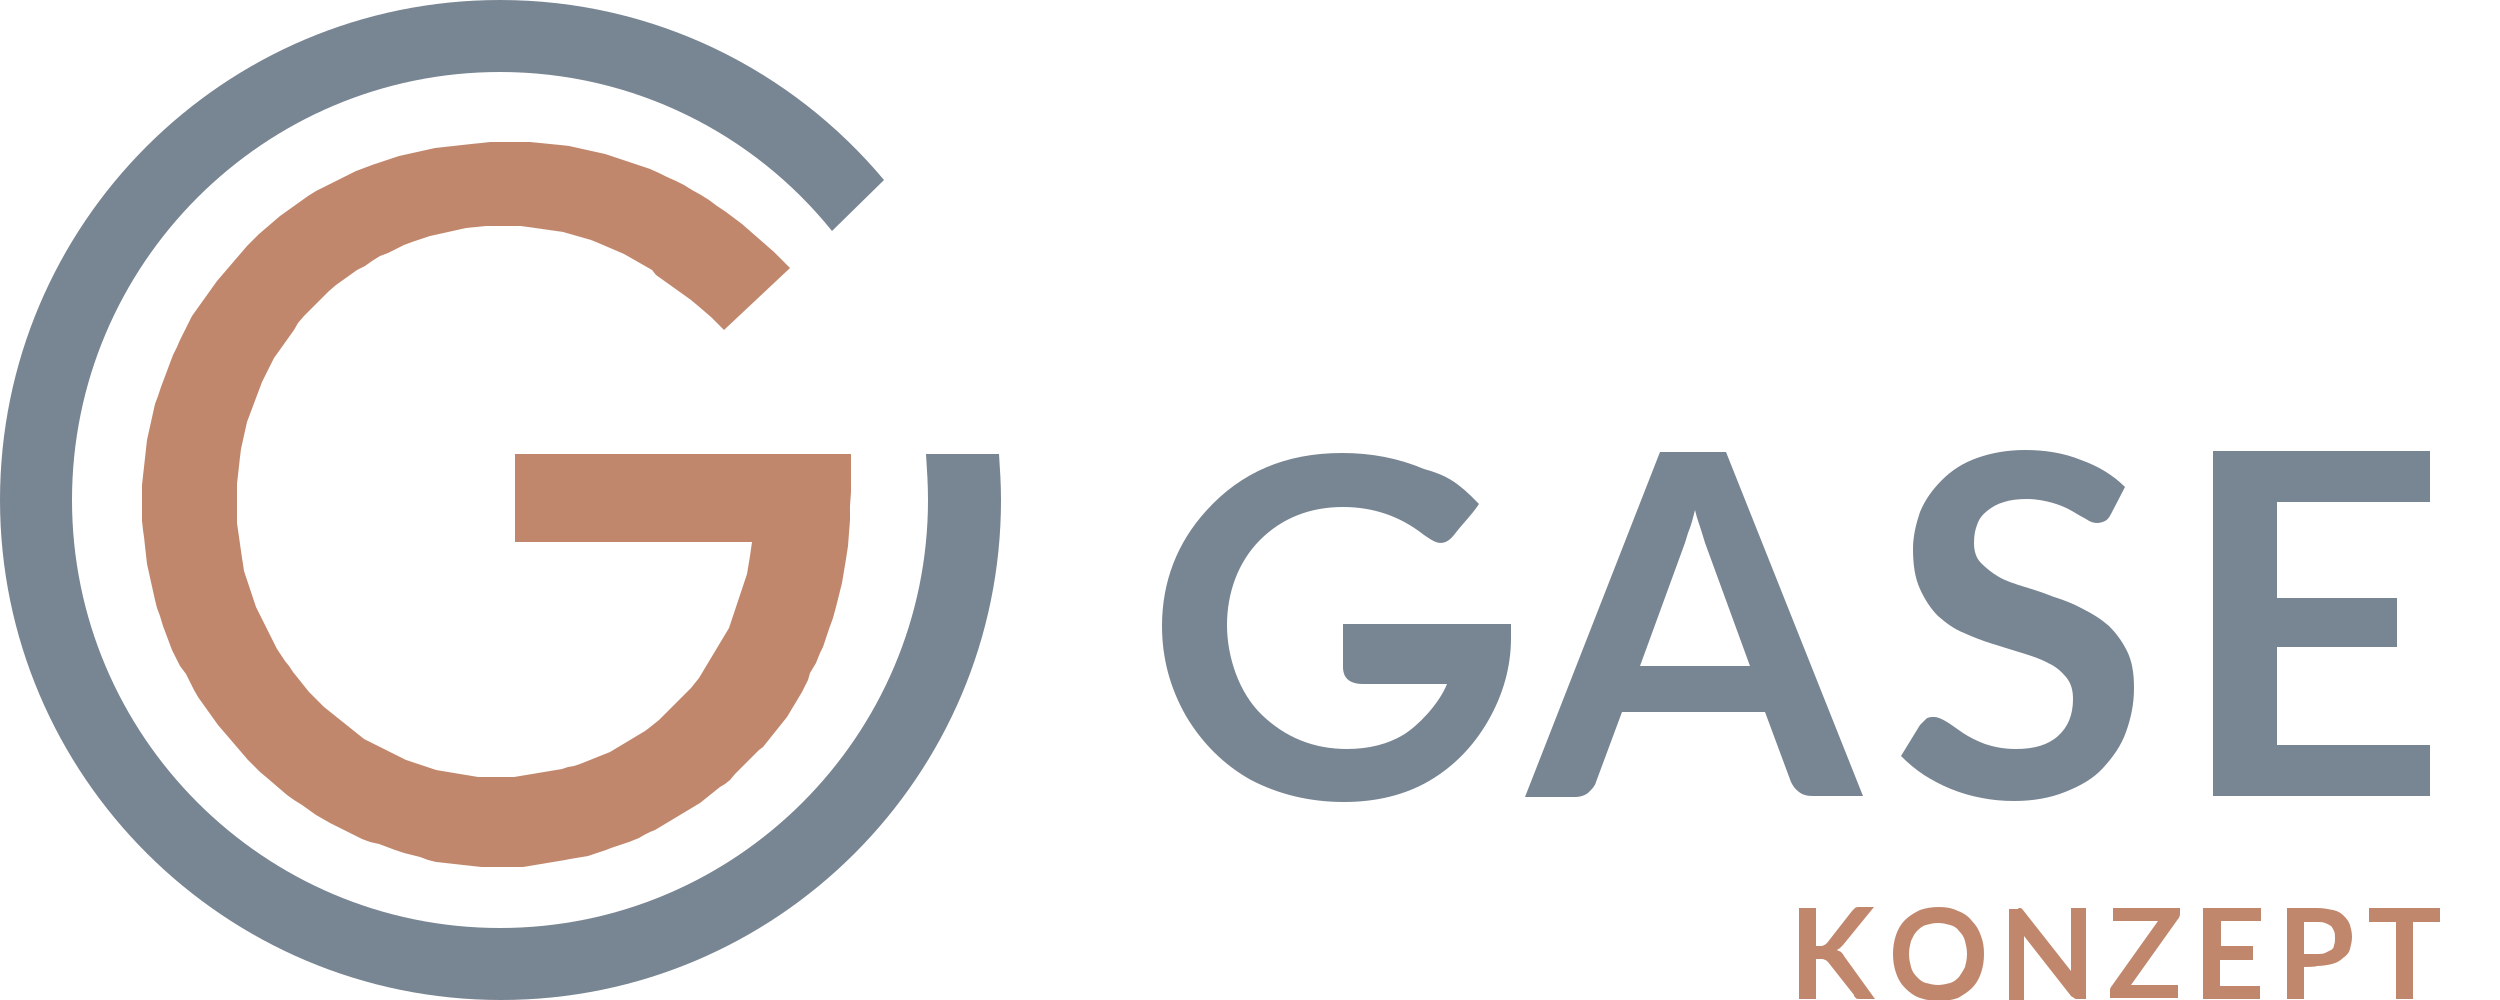
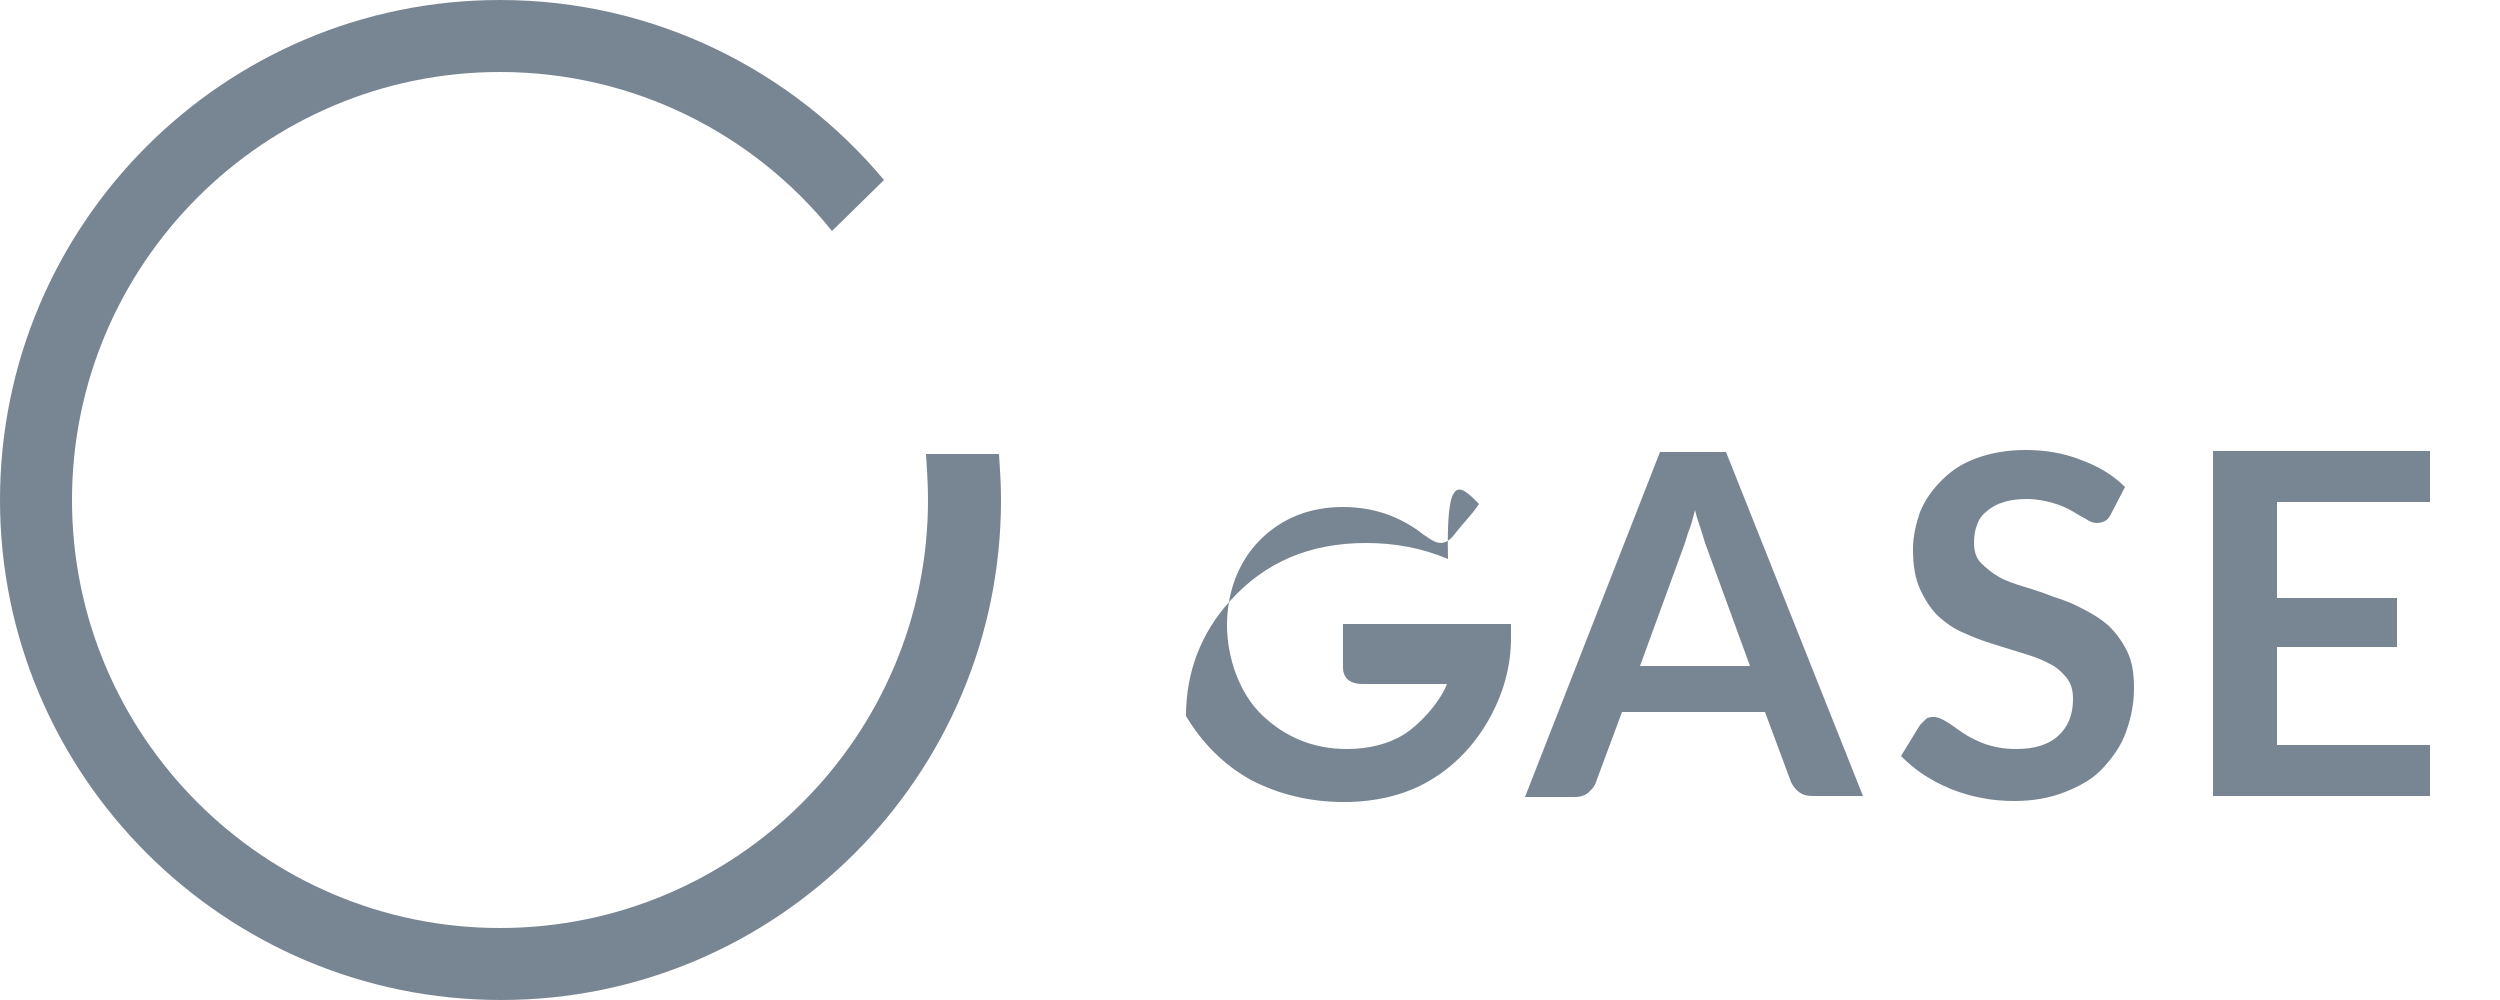
<svg xmlns="http://www.w3.org/2000/svg" version="1.1" id="Ebene_1" x="0px" y="0px" viewBox="0 0 250 100" style="enable-background:new 0 0 250 100;" xml:space="preserve">
  <style type="text/css">
	.st0{fill:#C1876C;}
	.st1{fill:#788592;}
</style>
-   <path class="st0" d="M181.6,94.6h0.4c0.2,0,0.3,0,0.4-0.1c0.1,0,0.2-0.1,0.3-0.2l2.5-3.2c0.1-0.1,0.2-0.2,0.3-0.3  c0.1-0.1,0.3-0.1,0.4-0.1h1.5l-3.1,3.8c-0.1,0.1-0.2,0.2-0.3,0.3c-0.1,0.1-0.2,0.1-0.3,0.2c0.1,0.1,0.3,0.1,0.4,0.2s0.2,0.2,0.3,0.4  l3.1,4.3h-1.5c-0.2,0-0.4,0-0.4-0.1c-0.1-0.1-0.2-0.1-0.2-0.3l-2.6-3.3c-0.1-0.1-0.2-0.2-0.3-0.2c-0.1-0.1-0.3-0.1-0.4-0.1h-0.5v4  h-1.7v-9.1h1.7V94.6z M198.4,95.4c0,0.7-0.1,1.3-0.3,1.9c-0.2,0.6-0.5,1.1-0.9,1.5c-0.4,0.4-0.9,0.7-1.4,1c-0.6,0.2-1.2,0.3-1.9,0.3  s-1.3-0.1-1.9-0.3c-0.6-0.2-1.1-0.6-1.5-1c-0.4-0.4-0.7-0.9-0.9-1.5c-0.2-0.6-0.3-1.2-0.3-1.9s0.1-1.3,0.3-1.9  c0.2-0.6,0.5-1.1,0.9-1.5c0.4-0.4,0.9-0.7,1.5-1c0.6-0.2,1.2-0.3,1.9-0.3s1.3,0.1,1.9,0.4c0.6,0.2,1.1,0.6,1.4,1  c0.4,0.4,0.7,0.9,0.9,1.5C198.3,94.1,198.4,94.7,198.4,95.4z M196.7,95.4c0-0.5-0.1-0.9-0.2-1.3c-0.1-0.4-0.3-0.7-0.6-1  c-0.2-0.3-0.5-0.5-0.9-0.6c-0.4-0.1-0.7-0.2-1.2-0.2s-0.8,0.1-1.2,0.2c-0.4,0.1-0.7,0.4-0.9,0.6c-0.3,0.3-0.4,0.6-0.6,1  c-0.1,0.4-0.2,0.8-0.2,1.3c0,0.5,0.1,0.9,0.2,1.3c0.1,0.4,0.3,0.7,0.6,1c0.3,0.3,0.5,0.5,0.9,0.6c0.4,0.1,0.8,0.2,1.2,0.2  s0.8-0.1,1.2-0.2c0.4-0.1,0.7-0.4,0.9-0.6c0.2-0.3,0.4-0.6,0.6-1C196.6,96.3,196.7,95.9,196.7,95.4z M202,90.8c0.1,0,0.1,0,0.1,0  c0,0,0.1,0.1,0.1,0.1c0,0,0.1,0.1,0.1,0.1l4.8,6.1c0-0.1,0-0.3,0-0.4c0-0.1,0-0.3,0-0.4v-5.5h1.5v9.1h-0.9c-0.1,0-0.2,0-0.3-0.1  s-0.2-0.1-0.3-0.2l-4.7-6c0,0.1,0,0.3,0,0.4c0,0.1,0,0.3,0,0.4v5.6h-1.5v-9.1h0.9C201.8,90.8,201.9,90.8,202,90.8z M218,90.8v0.6  c0,0.2-0.1,0.4-0.2,0.5l-4.7,6.6h4.7v1.3H211v-0.7c0-0.1,0-0.2,0-0.2s0.1-0.2,0.1-0.2l4.7-6.6h-4.5v-1.3L218,90.8L218,90.8z   M226.1,90.8v1.3h-4v2.5h3.2V96H222v2.6h4v1.3h-5.7v-9.1H226.1z M230.4,96.7v3.2h-1.7v-9.1h3c0.6,0,1.1,0.1,1.6,0.2s0.8,0.3,1.1,0.6  c0.3,0.3,0.5,0.6,0.6,0.9c0.1,0.4,0.2,0.7,0.2,1.2c0,0.4-0.1,0.8-0.2,1.2c-0.1,0.4-0.4,0.7-0.7,0.9c-0.3,0.3-0.7,0.5-1.1,0.6  c-0.4,0.1-1,0.2-1.5,0.2C231.6,96.7,230.4,96.7,230.4,96.7z M230.4,95.4h1.3c0.3,0,0.6,0,0.8-0.1c0.2-0.1,0.4-0.2,0.6-0.3  c0.2-0.1,0.3-0.3,0.3-0.5c0.1-0.2,0.1-0.4,0.1-0.7c0-0.2,0-0.5-0.1-0.7s-0.2-0.4-0.3-0.5c-0.2-0.1-0.3-0.2-0.6-0.3  c-0.2-0.1-0.5-0.1-0.8-0.1h-1.3V95.4z M244,90.8v1.4h-2.7v7.7h-1.7v-7.7h-2.7v-1.4H244z M51.5,45.4h33.6v2.4l0,1.4l-0.1,1.4L85,52  l-0.1,1.3l-0.1,1.3l-0.2,1.3l-0.1,0.6l-0.1,0.6l-0.1,0.6l-0.1,0.6l-0.3,1.2l-0.3,1.2l-0.3,1.1l-0.4,1.1l-0.2,0.6l-0.2,0.6l-0.2,0.6  L82,65.3l-0.2,0.5l-0.2,0.5l-0.3,0.5l-0.3,0.5L80.8,68l-0.3,0.6l-0.3,0.6l-0.3,0.5l-0.3,0.5l-0.3,0.5l-0.3,0.5l-0.3,0.5l-0.4,0.5  l-0.4,0.5l-0.4,0.5l-0.4,0.5l-0.4,0.5l-0.4,0.5L75.9,75l-0.4,0.4l-0.4,0.4l-0.4,0.4l-0.4,0.4l-0.4,0.4l-0.4,0.4L73,78l-0.5,0.4  L72,78.7l-0.5,0.4l-0.5,0.4l-0.5,0.4l-0.5,0.4l-0.5,0.3l-0.5,0.3l-0.5,0.3l-0.5,0.3l-0.5,0.3l-0.5,0.3l-0.5,0.3l-0.5,0.3L65.5,83  L65,83.2l-0.6,0.3l-0.5,0.3L63.4,84l-0.5,0.2l-0.6,0.2l-0.6,0.2l-0.6,0.2L60.6,85L60,85.2l-0.6,0.2l-0.6,0.2l-0.6,0.1l-0.6,0.1  l-0.6,0.1L56.5,86l-0.6,0.1l-0.6,0.1l-0.6,0.1l-0.6,0.1l-0.6,0.1l-0.6,0.1l-0.6,0.1l-0.6,0l-0.6,0l-0.6,0h-0.6l-0.9,0l-0.9,0  l-0.9-0.1l-0.9-0.1l-0.9-0.1l-0.9-0.1l-0.9-0.1l-0.8-0.2L42,85.7l-0.8-0.2l-0.8-0.2L39.5,85l-0.8-0.3l-0.8-0.3L37,84.2l-0.8-0.3  l-0.8-0.4l-0.8-0.4l-0.8-0.4l-0.8-0.4l-0.7-0.4l-0.7-0.4L30.9,81l-0.7-0.5L29.4,80l-0.7-0.5L28,78.9l-0.7-0.6l-0.7-0.6L26,77.2  l-0.6-0.6l-0.6-0.6l-0.6-0.7l-0.6-0.7l-0.6-0.7l-0.6-0.7l-0.6-0.7l-0.5-0.7l-0.5-0.7l-0.5-0.7l-0.5-0.7l-0.4-0.7l-0.4-0.8l-0.4-0.8  L18,66.6l-0.4-0.8L17.2,65l-0.3-0.8l-0.3-0.8l-0.3-0.8L16,61.6l-0.3-0.8L15.5,60l-0.2-0.9l-0.2-0.9l-0.2-0.9l-0.2-0.9l-0.1-0.9  l-0.1-0.9l-0.1-0.9L14.3,53l-0.1-0.9l0-0.9l0-0.9l0-0.9l0-0.9l0.1-0.9l0.1-0.9l0.1-0.9l0.1-0.9l0.1-0.9l0.2-0.9l0.2-0.9l0.2-0.9  l0.2-0.9l0.3-0.8l0.3-0.9l0.3-0.8l0.3-0.8l0.3-0.8l0.3-0.8l0.4-0.8L18,34l0.4-0.8l0.4-0.8l0.4-0.8l0.5-0.7l0.5-0.7l0.5-0.7l0.5-0.7  l0.5-0.7l0.6-0.7l0.6-0.7l0.6-0.7l0.6-0.7l0.6-0.7l0.6-0.6l0.6-0.6l0.7-0.6l0.7-0.6l0.7-0.6l0.7-0.5l0.7-0.5l0.7-0.5l0.7-0.5  l0.8-0.5l0.8-0.4l0.8-0.4l0.8-0.4l0.8-0.4l0.8-0.4l0.8-0.3l0.8-0.3l0.9-0.3l0.9-0.3l0.9-0.3l0.9-0.2l0.9-0.2l0.9-0.2l0.9-0.2  l0.9-0.1l0.9-0.1l0.9-0.1l0.9-0.1l1-0.1l0.9-0.1l1,0l1,0l1,0l1,0l1,0.1l1,0.1l1,0.1l0.9,0.1l0.9,0.2l0.9,0.2l0.9,0.2l0.9,0.2  l0.9,0.3l0.9,0.3l0.9,0.3l0.9,0.3l0.9,0.3l0.9,0.4l0.8,0.4l0.9,0.4l0.8,0.4l0.8,0.5l0.9,0.5l0.8,0.5l0.8,0.6l0.9,0.6l0.8,0.6  l0.8,0.6l0.8,0.7l0.8,0.7l0.8,0.7l0.8,0.7l0.8,0.8l0.8,0.8L72.4,33l-0.7-0.7l-0.6-0.6l-0.7-0.6l-0.7-0.6L69.1,30l-0.7-0.5l-0.7-0.5  l-0.7-0.5l-0.7-0.5l-0.7-0.5L65.2,27l-0.7-0.4l-0.7-0.4l-0.7-0.4l-0.7-0.4l-0.7-0.3l-0.7-0.3l-0.7-0.3l-0.7-0.3L59.1,24l-0.7-0.2  l-0.7-0.2L57,23.4l-0.7-0.2l-0.7-0.1L54.9,23l-0.7-0.1l-0.7-0.1l-0.7-0.1L52,22.6l-0.7,0l-0.7,0l-1,0l-1,0l-1,0.1l-1,0.1L45.7,23  l-0.9,0.2l-0.9,0.2L43,23.6l-0.9,0.3l-0.9,0.3l-0.8,0.3l-0.8,0.4l-0.8,0.4L38,25.6l-0.8,0.5l-0.7,0.5L35.7,27L35,27.5l-0.7,0.5  l-0.7,0.5l-0.7,0.6l-0.6,0.6l-0.6,0.6L31,31l-0.6,0.6l-0.6,0.7L29.4,33l-0.5,0.7l-0.5,0.7l-0.5,0.7l-0.5,0.7L27,36.6l-0.4,0.8  l-0.4,0.8L25.9,39l-0.3,0.8l-0.3,0.8L25,41.4l-0.3,0.8l-0.2,0.9l-0.2,0.9l-0.2,0.9L24,45.7l-0.1,0.9l-0.1,0.9l-0.1,0.9l0,0.9l0,0.9  v0.7l0,0.7l0,0.7l0.1,0.7l0.1,0.7l0.1,0.7l0.1,0.7l0.1,0.7l0.1,0.6l0.1,0.7l0.2,0.6l0.2,0.6l0.2,0.6l0.2,0.6l0.2,0.6l0.2,0.6  l0.3,0.6l0.3,0.6l0.3,0.6l0.3,0.6l0.3,0.6l0.3,0.6l0.3,0.6l0.4,0.6l0.4,0.6l0.4,0.5l0.4,0.6l0.4,0.5l0.4,0.5l0.4,0.5l0.4,0.5  l0.5,0.5l0.5,0.5l0.5,0.5l0.5,0.4l0.5,0.4l0.5,0.4l0.5,0.4l0.5,0.4l0.5,0.4l0.5,0.4l0.5,0.4l0.6,0.3l0.6,0.3l0.6,0.3l0.6,0.3  l0.6,0.3l0.6,0.3l0.6,0.3l0.6,0.2l0.6,0.2l0.6,0.2l0.6,0.2l0.6,0.2l0.6,0.1l0.6,0.1l0.6,0.1l0.6,0.1l0.6,0.1l0.6,0.1l0.6,0.1l0.6,0  l0.6,0h0.6h0.6l0.6,0l0.6,0l0.6-0.1l0.6-0.1l0.6-0.1l0.6-0.1l0.6-0.1l0.6-0.1l0.6-0.1l0.6-0.1l0.6-0.2l0.6-0.1l0.6-0.2l0.5-0.2  l0.5-0.2l0.5-0.2l0.5-0.2l0.5-0.2l0.5-0.2l0.5-0.3l0.5-0.3l0.5-0.3l0.5-0.3l0.5-0.3l0.5-0.3l0.5-0.3l0.4-0.3l0.5-0.4l0.5-0.4  l0.4-0.4l0.4-0.4l0.4-0.4l0.4-0.4l0.4-0.4l0.4-0.4l0.4-0.4l0.4-0.4l0.4-0.5l0.4-0.5l0.3-0.5l0.3-0.5l0.3-0.5l0.3-0.5l0.3-0.5  l0.3-0.5l0.3-0.5l0.3-0.5l0.3-0.5l0.3-0.5l0.2-0.6l0.2-0.6l0.2-0.6l0.2-0.6l0.2-0.6l0.2-0.6l0.2-0.6l0.2-0.6l0.2-0.6l0.1-0.6  l0.1-0.6l0.1-0.6l0.1-0.7l0.1-0.7H51.5V45.4z" />
-   <path class="st1" d="M186.3,79.6h-5c-0.6,0-1-0.1-1.4-0.4c-0.4-0.3-0.6-0.6-0.8-1l-2.6-7h-14.3l-2.6,7c-0.1,0.4-0.4,0.7-0.7,1  s-0.8,0.5-1.4,0.5h-5l13.5-34.5h6.6L186.3,79.6z M164,66.6h11l-4.2-11.5c-0.2-0.5-0.4-1.1-0.6-1.8c-0.2-0.7-0.5-1.4-0.7-2.3  c-0.2,0.8-0.4,1.6-0.7,2.3c-0.2,0.7-0.4,1.3-0.6,1.8L164,66.6z M211.1,51.4c-0.2,0.4-0.4,0.6-0.6,0.7s-0.5,0.2-0.8,0.2  c-0.3,0-0.7-0.1-1.1-0.4c-0.4-0.2-0.9-0.5-1.4-0.8c-0.5-0.3-1.2-0.6-1.9-0.8c-0.7-0.2-1.6-0.4-2.6-0.4c-0.9,0-1.7,0.1-2.3,0.3  c-0.7,0.2-1.2,0.5-1.7,0.9c-0.5,0.4-0.8,0.8-1,1.4c-0.2,0.5-0.3,1.1-0.3,1.8c0,0.8,0.2,1.5,0.7,2c0.5,0.5,1.1,1,1.8,1.4  c0.7,0.4,1.6,0.7,2.6,1c1,0.3,1.9,0.6,2.9,1c1,0.3,2,0.7,2.9,1.2c1,0.5,1.8,1,2.6,1.7c0.7,0.7,1.3,1.5,1.8,2.5  c0.5,1,0.7,2.2,0.7,3.7c0,1.6-0.3,3-0.8,4.4c-0.5,1.4-1.3,2.5-2.3,3.6s-2.3,1.8-3.8,2.4c-1.5,0.6-3.2,0.9-5.1,0.9  c-1.1,0-2.2-0.1-3.2-0.3c-1.1-0.2-2.1-0.5-3.1-0.9c-1-0.4-1.9-0.9-2.7-1.4c-0.9-0.6-1.6-1.2-2.3-1.9l1.9-3.1  c0.2-0.2,0.4-0.4,0.6-0.6c0.2-0.2,0.5-0.2,0.8-0.2c0.4,0,0.8,0.2,1.3,0.5c0.5,0.3,1,0.7,1.6,1.1c0.6,0.4,1.4,0.8,2.2,1.1  c0.9,0.3,1.9,0.5,3.1,0.5c1.8,0,3.2-0.4,4.2-1.3c1-0.9,1.5-2.1,1.5-3.7c0-0.9-0.2-1.6-0.7-2.2c-0.5-0.6-1.1-1.1-1.8-1.4  c-0.7-0.4-1.6-0.7-2.6-1s-1.9-0.6-2.9-0.9c-1-0.3-2-0.7-2.9-1.1c-1-0.4-1.8-1-2.6-1.7c-0.7-0.7-1.3-1.6-1.8-2.7  c-0.5-1.1-0.7-2.4-0.7-4c0-1.3,0.3-2.5,0.7-3.7c0.5-1.2,1.2-2.2,2.2-3.2s2.1-1.7,3.5-2.2s3-0.8,4.8-0.8c2,0,3.9,0.3,5.6,1  c1.7,0.6,3.2,1.5,4.4,2.7L211.1,51.4z M243,45.1v5.1h-15.3v9.6h12v4.9h-12v9.8H243v5.1h-21.7V45.1H243z M147.9,50.4  c-0.8,1.2-1.6,1.9-2.5,3.1c-1.2,1.5-2.2,0.5-3,0c-2.4-1.9-5.1-2.8-8.1-2.8c-3.3,0-6.1,1.1-8.3,3.3c-2.2,2.2-3.3,5.3-3.3,8.5  c0,3.2,1.2,6.8,3.5,9c2.3,2.2,5.1,3.4,8.5,3.4c2.2,0,4.1-0.5,5.6-1.4c1.5-0.9,3.6-3.1,4.4-5.1h-8.4c-1.9,0-2-1.2-2-1.7v-4.3h16.8  l0,1.4c0,2.9-0.8,5.7-2.3,8.3c-1.5,2.6-3.5,4.6-5.9,6c-2.4,1.4-5.3,2.1-8.5,2.1c-3.5,0-6.6-0.8-9.3-2.2c-2.7-1.5-4.9-3.7-6.5-6.4  c-1.6-2.8-2.4-5.8-2.4-9c0-4.4,1.5-8.3,4.4-11.5c3.5-3.9,8-5.8,13.6-5.8c2.9,0,5.6,0.5,8.2,1.6C144.6,47.5,145.8,48.2,147.9,50.4  L147.9,50.4z M50,0c15.4,0,29.2,7,38.4,18l-5.2,5.1C75.4,13.4,63.4,7.2,50,7.2C26.4,7.2,7.2,26.4,7.2,50S26.4,92.8,50,92.8  S92.8,73.6,92.8,50c0-1.5-0.1-3.1-0.2-4.6h7.3c0.1,1.5,0.2,3,0.2,4.6c0,27.6-22.4,50-50,50S0,77.6,0,50S22.4,0,50,0L50,0z" />
+   <path class="st1" d="M186.3,79.6h-5c-0.6,0-1-0.1-1.4-0.4c-0.4-0.3-0.6-0.6-0.8-1l-2.6-7h-14.3l-2.6,7c-0.1,0.4-0.4,0.7-0.7,1  s-0.8,0.5-1.4,0.5h-5l13.5-34.5h6.6L186.3,79.6z M164,66.6h11l-4.2-11.5c-0.2-0.5-0.4-1.1-0.6-1.8c-0.2-0.7-0.5-1.4-0.7-2.3  c-0.2,0.8-0.4,1.6-0.7,2.3c-0.2,0.7-0.4,1.3-0.6,1.8L164,66.6z M211.1,51.4c-0.2,0.4-0.4,0.6-0.6,0.7s-0.5,0.2-0.8,0.2  c-0.3,0-0.7-0.1-1.1-0.4c-0.4-0.2-0.9-0.5-1.4-0.8c-0.5-0.3-1.2-0.6-1.9-0.8c-0.7-0.2-1.6-0.4-2.6-0.4c-0.9,0-1.7,0.1-2.3,0.3  c-0.7,0.2-1.2,0.5-1.7,0.9c-0.5,0.4-0.8,0.8-1,1.4c-0.2,0.5-0.3,1.1-0.3,1.8c0,0.8,0.2,1.5,0.7,2c0.5,0.5,1.1,1,1.8,1.4  c0.7,0.4,1.6,0.7,2.6,1c1,0.3,1.9,0.6,2.9,1c1,0.3,2,0.7,2.9,1.2c1,0.5,1.8,1,2.6,1.7c0.7,0.7,1.3,1.5,1.8,2.5  c0.5,1,0.7,2.2,0.7,3.7c0,1.6-0.3,3-0.8,4.4c-0.5,1.4-1.3,2.5-2.3,3.6s-2.3,1.8-3.8,2.4c-1.5,0.6-3.2,0.9-5.1,0.9  c-1.1,0-2.2-0.1-3.2-0.3c-1.1-0.2-2.1-0.5-3.1-0.9c-1-0.4-1.9-0.9-2.7-1.4c-0.9-0.6-1.6-1.2-2.3-1.9l1.9-3.1  c0.2-0.2,0.4-0.4,0.6-0.6c0.2-0.2,0.5-0.2,0.8-0.2c0.4,0,0.8,0.2,1.3,0.5c0.5,0.3,1,0.7,1.6,1.1c0.6,0.4,1.4,0.8,2.2,1.1  c0.9,0.3,1.9,0.5,3.1,0.5c1.8,0,3.2-0.4,4.2-1.3c1-0.9,1.5-2.1,1.5-3.7c0-0.9-0.2-1.6-0.7-2.2c-0.5-0.6-1.1-1.1-1.8-1.4  c-0.7-0.4-1.6-0.7-2.6-1s-1.9-0.6-2.9-0.9c-1-0.3-2-0.7-2.9-1.1c-1-0.4-1.8-1-2.6-1.7c-0.7-0.7-1.3-1.6-1.8-2.7  c-0.5-1.1-0.7-2.4-0.7-4c0-1.3,0.3-2.5,0.7-3.7c0.5-1.2,1.2-2.2,2.2-3.2s2.1-1.7,3.5-2.2s3-0.8,4.8-0.8c2,0,3.9,0.3,5.6,1  c1.7,0.6,3.2,1.5,4.4,2.7L211.1,51.4z M243,45.1v5.1h-15.3v9.6h12v4.9h-12v9.8H243v5.1h-21.7V45.1H243z M147.9,50.4  c-0.8,1.2-1.6,1.9-2.5,3.1c-1.2,1.5-2.2,0.5-3,0c-2.4-1.9-5.1-2.8-8.1-2.8c-3.3,0-6.1,1.1-8.3,3.3c-2.2,2.2-3.3,5.3-3.3,8.5  c0,3.2,1.2,6.8,3.5,9c2.3,2.2,5.1,3.4,8.5,3.4c2.2,0,4.1-0.5,5.6-1.4c1.5-0.9,3.6-3.1,4.4-5.1h-8.4c-1.9,0-2-1.2-2-1.7v-4.3h16.8  l0,1.4c0,2.9-0.8,5.7-2.3,8.3c-1.5,2.6-3.5,4.6-5.9,6c-2.4,1.4-5.3,2.1-8.5,2.1c-3.5,0-6.6-0.8-9.3-2.2c-2.7-1.5-4.9-3.7-6.5-6.4  c0-4.4,1.5-8.3,4.4-11.5c3.5-3.9,8-5.8,13.6-5.8c2.9,0,5.6,0.5,8.2,1.6C144.6,47.5,145.8,48.2,147.9,50.4  L147.9,50.4z M50,0c15.4,0,29.2,7,38.4,18l-5.2,5.1C75.4,13.4,63.4,7.2,50,7.2C26.4,7.2,7.2,26.4,7.2,50S26.4,92.8,50,92.8  S92.8,73.6,92.8,50c0-1.5-0.1-3.1-0.2-4.6h7.3c0.1,1.5,0.2,3,0.2,4.6c0,27.6-22.4,50-50,50S0,77.6,0,50S22.4,0,50,0L50,0z" />
</svg>